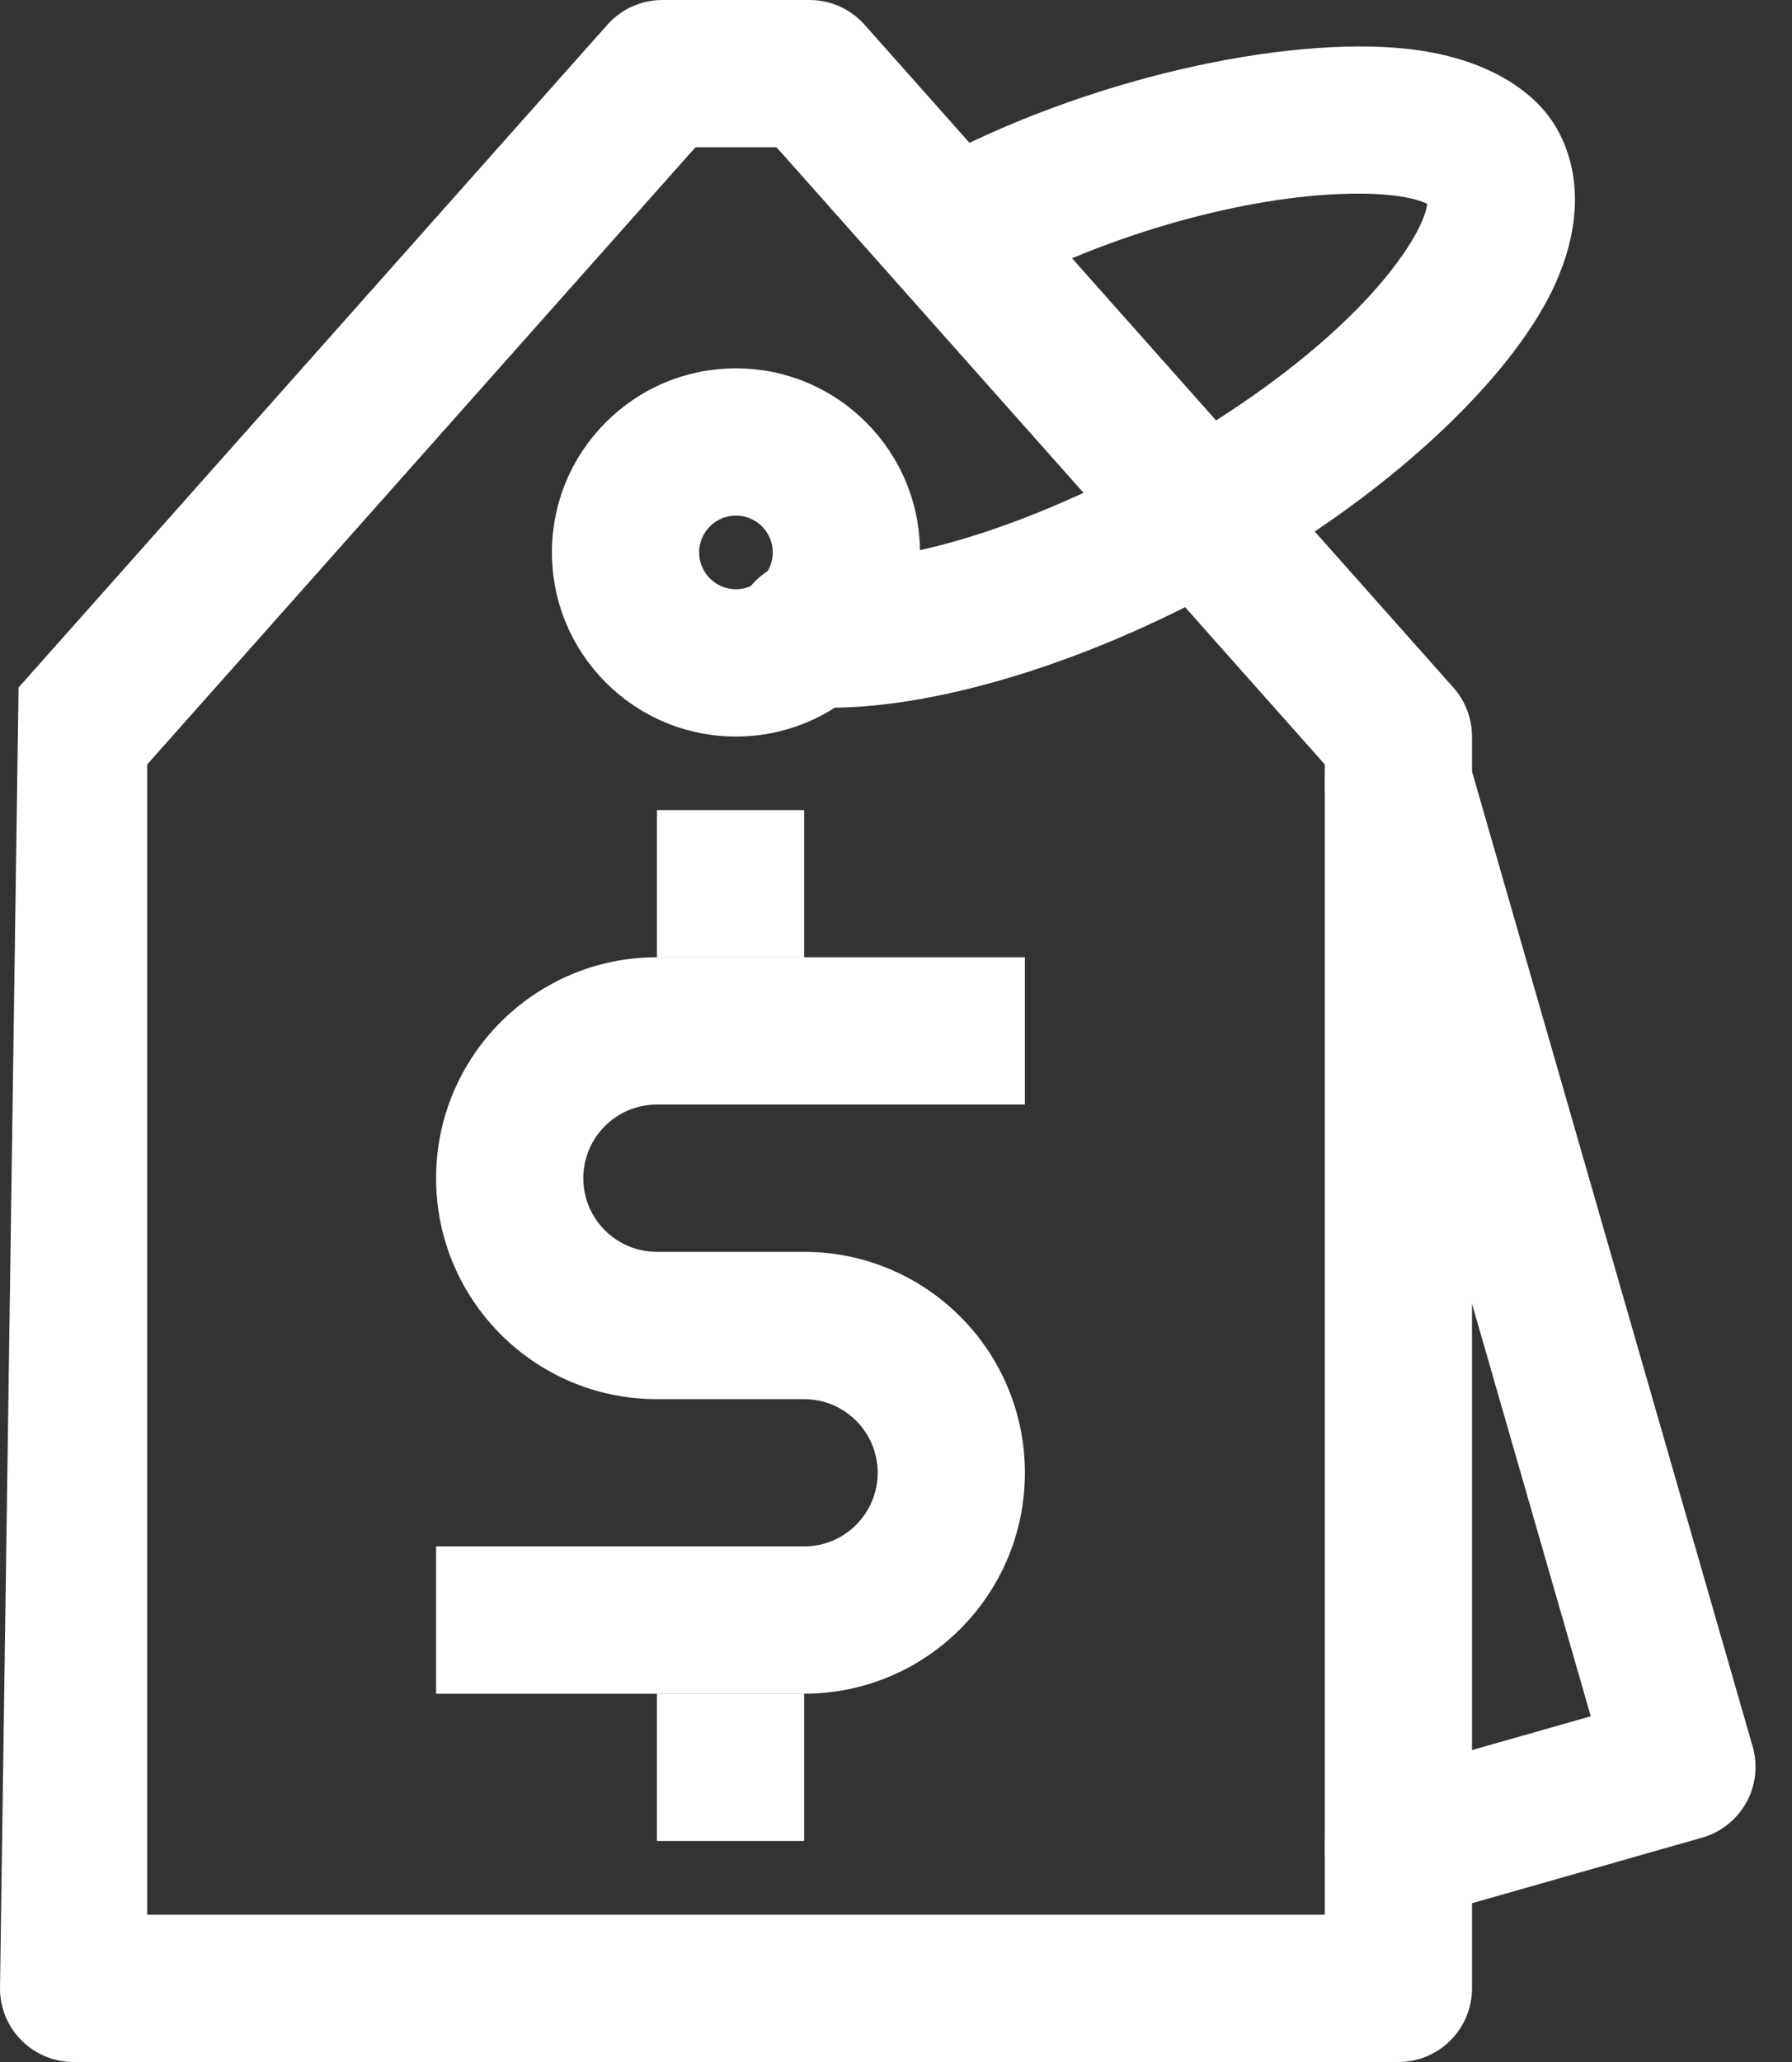
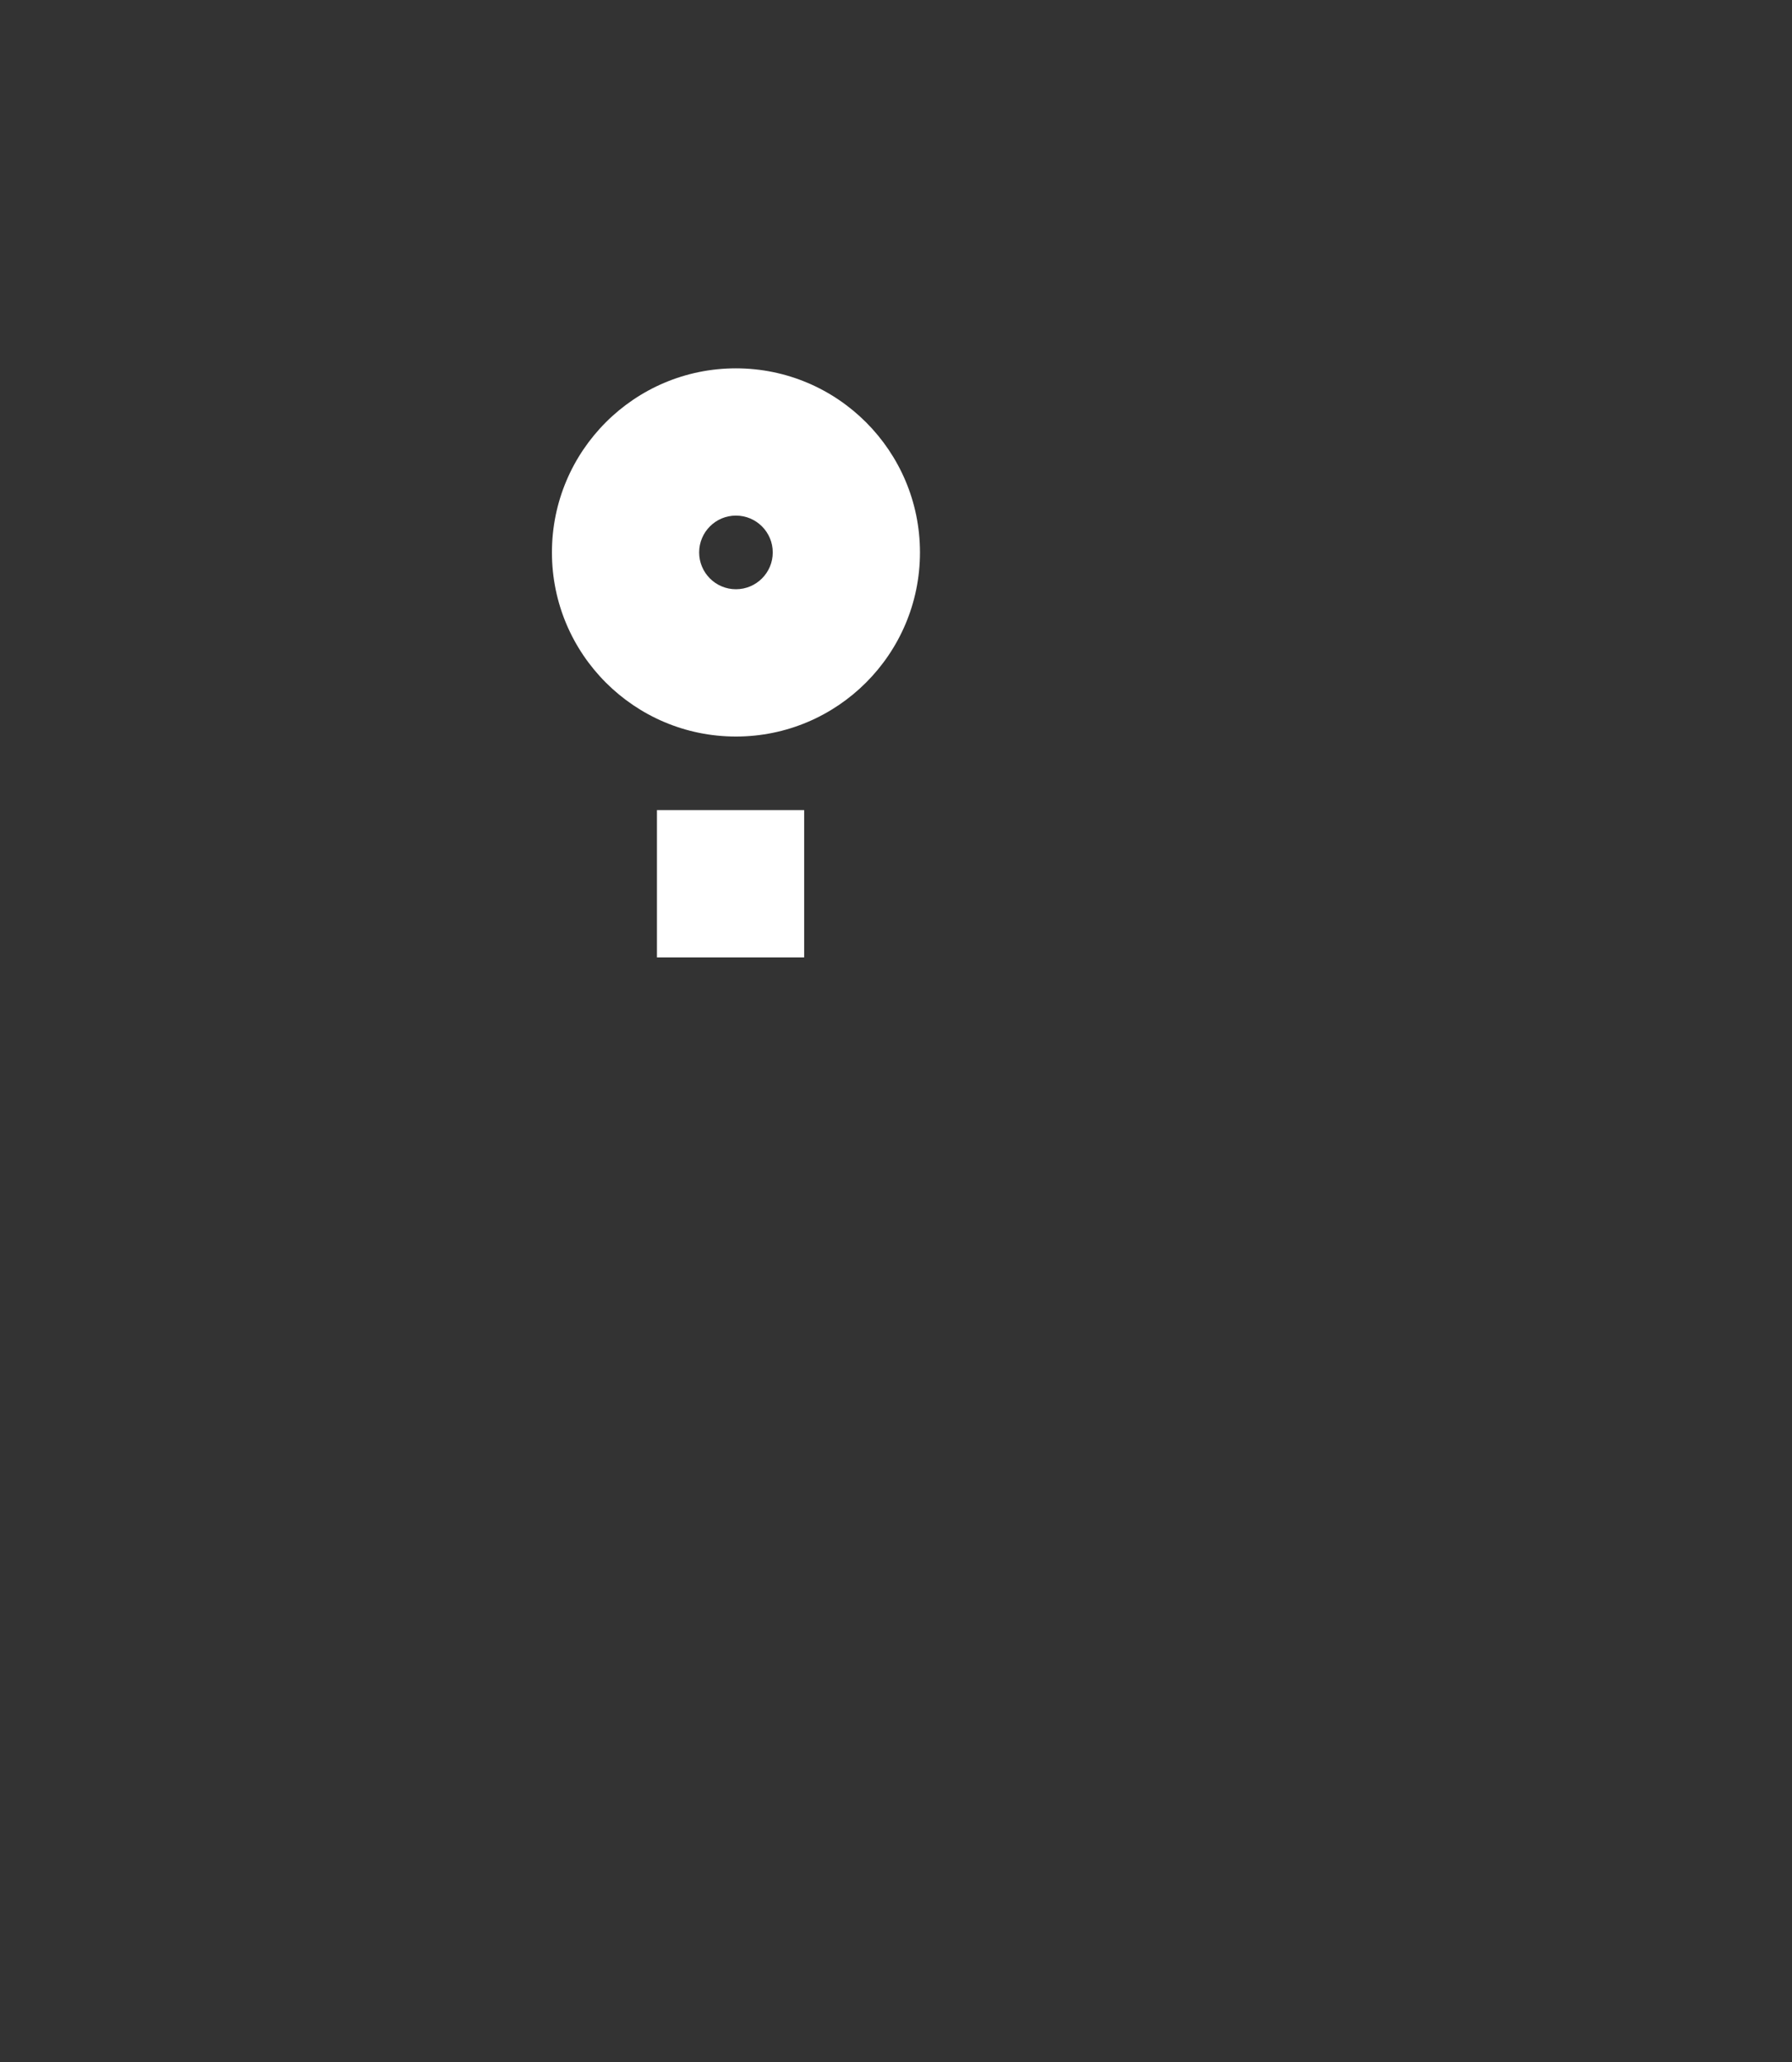
<svg xmlns="http://www.w3.org/2000/svg" width="40" height="46" viewBox="0 0 40 46" fill="none">
  <rect x="0" y="0" width="40" height="46" fill="#333333" stroke="none" />
-   <path fill-rule="evenodd" clip-rule="evenodd" d="M32.857 16.429C32.857 16.026 32.709 15.638 32.441 15.338L19.299 0.552C18.986 0.2 18.54 0 18.071 0H14.786C14.316 0 13.869 0.2 13.557 0.552L0.414 15.338L0 44.357C0 45.264 0.734 46 1.643 46H31.214C32.121 46 32.857 45.264 32.857 44.357V16.429ZM3.286 17.053L15.523 3.286H17.334L29.571 17.053V42.714H3.286V17.053Z" fill="white" />
-   <path fill-rule="evenodd" clip-rule="evenodd" d="M31.664 42.798L37.992 40.996C38.413 40.876 38.768 40.593 38.98 40.212C39.192 39.831 39.242 39.381 39.121 38.96L32.793 16.987C32.541 16.116 31.63 15.612 30.759 15.863C29.886 16.115 29.384 17.027 29.635 17.897L35.508 38.287L30.764 39.637C29.891 39.887 29.385 40.795 29.633 41.668C29.881 42.54 30.792 43.046 31.664 42.798Z" fill="white" />
  <path fill-rule="evenodd" clip-rule="evenodd" d="M16.427 8.217C14.16 8.217 12.32 10.057 12.32 12.324C12.32 14.591 14.16 16.431 16.427 16.431C18.693 16.431 20.535 14.591 20.535 12.324C20.535 10.057 18.693 8.217 16.427 8.217ZM16.427 11.502C16.881 11.502 17.249 11.87 17.249 12.324C17.249 12.777 16.881 13.145 16.427 13.145C15.974 13.145 15.606 12.777 15.606 12.324C15.606 11.87 15.974 11.502 16.427 11.502Z" fill="white" />
-   <path fill-rule="evenodd" clip-rule="evenodd" d="M31.858 4.545C31.847 4.609 31.832 4.69 31.812 4.749C31.722 5.023 31.562 5.314 31.355 5.619C30.332 7.131 28.27 8.831 25.679 10.242C22.799 11.811 19.98 12.652 18.172 12.487C17.268 12.404 16.468 13.071 16.386 13.975C16.304 14.877 16.971 15.677 17.874 15.759C20.122 15.964 23.67 15.077 27.25 13.129C30.971 11.102 33.705 8.473 34.671 6.429C35.313 5.069 35.285 3.848 34.774 2.91C34.286 2.013 33.133 1.272 31.393 1.088C28.701 0.803 24.27 1.716 20.605 3.712C19.809 4.146 19.514 5.145 19.948 5.941C20.381 6.738 21.38 7.032 22.177 6.599C24.796 5.173 27.873 4.368 30.113 4.322C30.626 4.31 31.089 4.34 31.479 4.422C31.6 4.446 31.755 4.502 31.858 4.545Z" fill="white" />
-   <path fill-rule="evenodd" clip-rule="evenodd" d="M22.877 21.355H14.663C11.941 21.355 9.734 23.562 9.734 26.284C9.734 29.006 11.941 31.213 14.663 31.213H17.949C18.855 31.213 19.591 31.949 19.591 32.855C19.591 33.762 18.855 34.498 17.949 34.498H9.734V37.784C9.734 37.784 14.55 37.784 17.949 37.784C20.671 37.784 22.877 35.578 22.877 32.855C22.877 30.133 20.671 27.927 17.949 27.927H14.663C13.756 27.927 13.02 27.191 13.02 26.284C13.02 25.377 13.756 24.641 14.663 24.641H22.877V21.355Z" fill="white" />
  <path fill-rule="evenodd" clip-rule="evenodd" d="M14.664 18.072V21.358H17.95V18.072H14.664Z" fill="white" />
-   <path fill-rule="evenodd" clip-rule="evenodd" d="M14.664 37.783V41.069H17.95V37.783H14.664Z" fill="white" />
</svg>